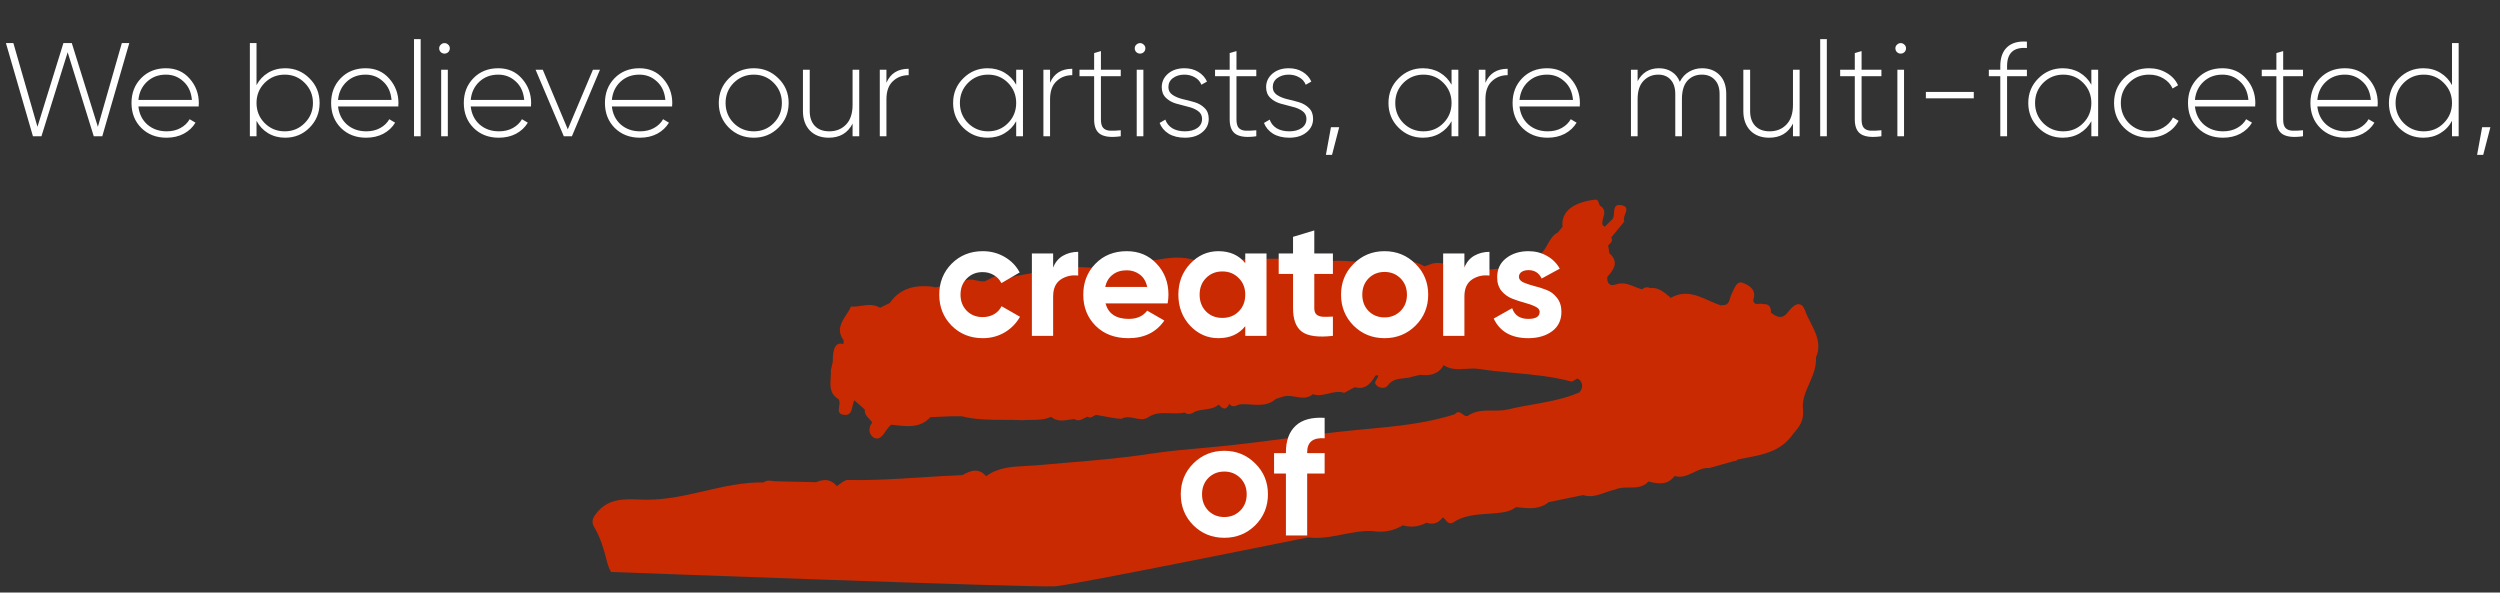
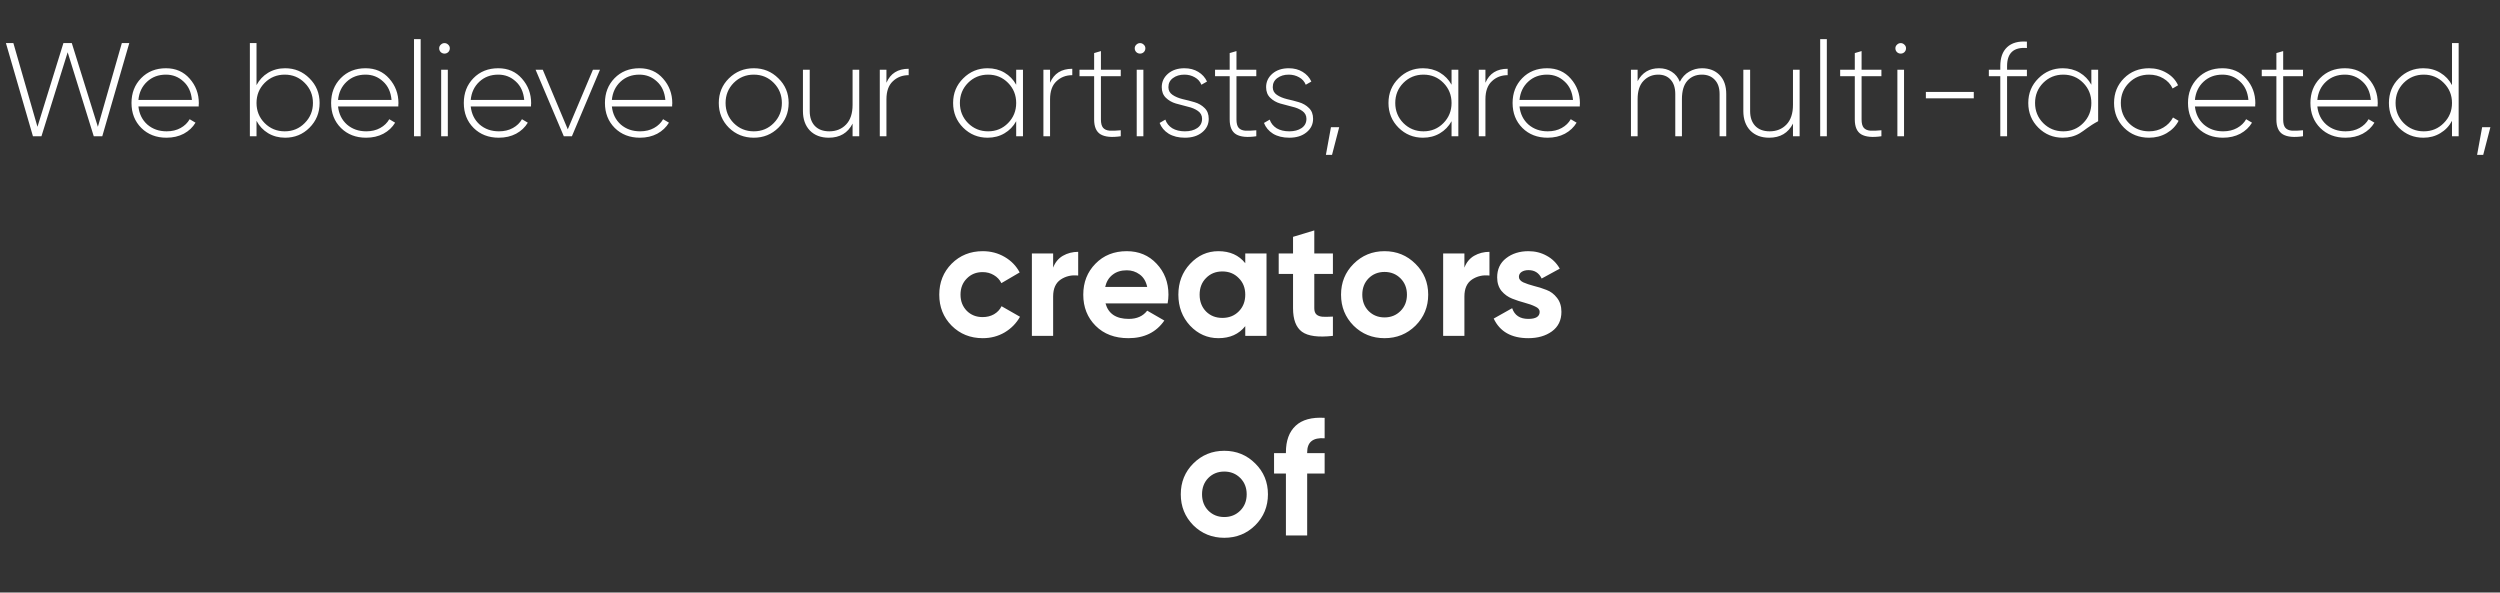
<svg xmlns="http://www.w3.org/2000/svg" width="789" height="187" viewBox="0 0 789 187" fill="none">
  <rect x="0" y="0" width="789" height="187" fill="#333333" stroke="none" />
-   <path fill-rule="evenodd" clip-rule="evenodd" d="M571.008 121.027C572.141 118.446 573.288 115.832 573.109 112.915L573.063 112.93C574.935 108.693 573.178 105.257 571.433 101.845C570.796 100.6 570.161 99.357 569.705 98.08C568.248 93.972 565.398 97.038 564.577 98.178C562.57 100.943 560.937 100.193 558.915 98.684C558.964 96.928 558.342 95.813 556.378 95.982C556.032 95.808 555.595 95.854 555.159 95.9C554.33 95.988 553.504 96.075 553.313 94.651C554.565 91.332 551.76 89.891 549.898 89.22C548.37 88.683 547.572 90.45 546.899 91.938C546.752 92.264 546.61 92.577 546.468 92.85C546.275 93.217 546.161 93.626 546.047 94.037C545.812 94.881 545.576 95.727 544.649 96.204C544.381 96.229 544.112 96.258 543.844 96.287C543.575 96.316 543.307 96.345 543.038 96.371C541.811 95.965 540.603 95.424 539.395 94.884C535.574 93.174 531.75 91.463 527.299 94.009C527.202 93.926 527.105 93.842 527.008 93.758C525.221 92.216 523.418 90.659 520.798 90.884C519.874 90.533 519.015 90.617 518.268 91.321C517.466 91.119 516.69 90.807 515.914 90.495C514.023 89.735 512.132 88.975 509.874 89.795C508.051 90.445 507.077 89.364 507.262 87.388C509.319 85.058 511.037 82.715 507.916 79.924C507.852 79.513 507.788 79.098 507.724 78.684C507.659 78.268 507.595 77.852 507.531 77.44C507.616 77.358 507.705 77.277 507.793 77.197C508.435 76.612 509.085 76.021 508.511 74.946C509.697 73.51 510.868 72.074 512.039 70.638L512.043 70.632C512.109 70.536 512.196 70.43 512.283 70.323C512.479 70.084 512.674 69.845 512.62 69.727C512.336 69.108 512.621 68.331 512.9 67.573C513.355 66.338 513.792 65.149 511.726 64.759C509.567 64.35 509.474 65.745 509.381 67.156C509.334 67.864 509.287 68.578 508.977 69.068C508.415 69.614 507.86 70.166 507.302 70.721C507.028 70.994 506.753 71.268 506.476 71.541C506.245 71.403 506.029 71.249 505.813 71.08C505.537 70.319 505.768 69.491 505.999 68.663C506.37 67.331 506.742 65.998 505.002 64.946C504.784 64.739 504.685 64.415 504.586 64.09C504.397 63.472 504.208 62.851 503.192 63.032C496.289 63.873 492.549 67.038 493.149 71.525C492.825 71.919 492.507 72.318 492.188 72.72C492.012 72.942 491.835 73.163 491.657 73.385C490.068 74.185 489.285 75.587 488.461 77.06C487.548 78.695 486.585 80.416 484.421 81.502C479.111 84.15 474.019 84.838 468.525 85.203C465.611 83.561 462.615 83.24 459.476 84.458L459.43 84.459C459.195 84.373 458.96 84.286 458.725 84.199C456.528 83.381 454.319 82.56 451.883 83.237C451.507 83.372 451.128 83.51 450.749 83.649C450.37 83.787 449.991 83.926 449.616 84.061C446.518 82.342 443.229 81.976 439.794 82.482C438.352 83.333 436.964 82.921 435.577 82.51C434.477 82.184 433.378 81.858 432.253 82.162C431.929 81.978 431.669 82.057 431.518 82.415C429.588 82.693 427.646 82.564 425.705 82.435C423.187 82.267 420.67 82.1 418.178 82.82C415.774 81.624 413.328 80.848 410.664 81.955C410.464 81.91 410.268 81.864 410.071 81.819C409.875 81.774 409.679 81.729 409.48 81.683C409.287 81.626 409.096 81.554 408.905 81.482C408.134 81.192 407.369 80.904 406.562 81.595L406.47 81.596C404.297 81.619 402.129 81.645 399.96 81.672C397.792 81.699 395.623 81.726 393.451 81.749C392.737 81.847 392.024 81.949 391.311 82.051C390.598 82.153 389.884 82.255 389.171 82.354C387.855 80.731 386.163 80.292 384.2 80.725C383.114 80.092 382.463 80.672 381.812 81.253C381.483 81.546 381.155 81.839 380.77 81.977C379.563 80.727 378.554 81.247 377.609 82.341C373.217 80.631 368.817 81.365 364.425 82.097C363.876 82.189 363.327 82.28 362.778 82.367C359.226 81.006 355.966 82.042 352.704 83.079C351.612 83.426 350.52 83.773 349.416 84.03C348.887 84.119 348.362 84.204 347.837 84.29C347.311 84.375 346.786 84.46 346.257 84.549C345.151 84.503 344.041 84.452 342.932 84.402C341.822 84.351 340.712 84.301 339.607 84.254C338.075 83.465 336.665 83.937 335.254 84.409C334.279 84.735 333.304 85.061 332.288 84.973C330.183 85.358 328.083 85.746 325.985 86.135C324.2 86.465 322.417 86.795 320.634 87.122C320.212 87.249 319.795 87.376 319.377 87.504C318.96 87.631 318.542 87.758 318.121 87.885C316.869 86.697 315.499 86.178 313.91 87.246C313.288 87.548 312.672 87.855 312.058 88.16C311.645 88.367 311.232 88.572 310.819 88.776C309.97 88.876 309.115 88.699 308.259 88.523C306.856 88.233 305.45 87.943 304.064 88.869C303.781 89.089 303.499 89.305 303.216 89.52C302.934 89.736 302.651 89.952 302.369 90.171C300.763 88.374 299.239 89.119 297.715 89.864C296.567 90.426 295.418 90.987 294.233 90.461C288.886 89.877 284.133 90.858 280.804 95.637C280.202 95.937 279.596 96.232 278.987 96.528C278.573 96.729 278.158 96.931 277.744 97.135C277.546 97.432 277.302 97.698 277.028 97.948C277.302 97.698 277.531 97.432 277.744 97.135C275.824 95.942 273.845 96.227 271.866 96.512C270.76 96.672 269.655 96.831 268.559 96.733C268.182 97.65 267.613 98.525 267.043 99.401C265.493 101.787 263.94 104.176 266.254 107.411C266.24 107.613 266.23 107.811 266.22 108.009C266.209 108.207 266.199 108.406 266.185 108.608C263.877 107.847 262.759 109.694 262.831 114.149C262.727 114.592 262.626 115.039 262.526 115.486C262.425 115.934 262.324 116.382 262.22 116.826C262.267 117.612 262.213 118.426 262.159 119.239C261.992 121.755 261.825 124.272 264.633 125.979C265.112 126.593 264.976 127.45 264.844 128.281C264.66 129.437 264.485 130.541 265.988 130.865C268.353 131.37 268.7 129.792 269.047 128.21C269.196 127.53 269.346 126.849 269.656 126.332L269.928 126.576C270.906 127.453 271.895 128.34 272.87 129.201L272.947 129.2C272.776 130.577 273.556 131.397 274.335 132.217C274.683 132.583 275.031 132.949 275.294 133.365C273.619 135.366 274.526 137.706 276.127 138.285C277.64 138.829 278.647 137.364 279.584 136.001C279.828 135.646 280.068 135.297 280.311 134.992C280.616 134.68 280.921 134.351 281.225 134.022C281.706 134.071 282.188 134.126 282.671 134.181C286.564 134.628 290.457 135.075 293.63 131.651C295.81 131.558 298.005 131.465 300.2 131.372C300.76 131.368 301.321 131.372 301.881 131.376C302.441 131.38 303.002 131.384 303.562 131.38C307.892 132.481 312.294 132.489 316.697 132.498C318.706 132.502 320.715 132.506 322.717 132.614C323.626 132.532 324.543 132.525 325.46 132.517C327.575 132.499 329.689 132.481 331.707 131.556C333.528 133.066 335.521 132.761 337.513 132.455C338.022 132.377 338.53 132.299 339.036 132.251C340.266 133.007 341.256 132.478 342.246 131.95C342.583 131.769 342.921 131.589 343.268 131.46C343.938 132.038 344.496 131.694 345.052 131.351C345.534 131.054 346.015 130.757 346.566 131.064C347.527 131.228 348.492 131.396 349.456 131.564C350.421 131.733 351.386 131.901 352.346 132.065C352.899 132.108 353.437 132.135 353.99 132.162C355.329 131.395 356.717 131.686 358.103 131.975C359.504 132.268 360.903 132.561 362.247 131.763C364.459 130.216 366.891 130.312 369.325 130.408C370.844 130.468 372.362 130.528 373.829 130.19C375.032 131.036 376.119 130.625 377.174 129.887C378.118 129.502 379.137 129.37 380.157 129.239C381.734 129.035 383.314 128.832 384.62 127.69C385.843 129.111 386.999 129.663 387.95 127.434C388.856 128.619 389.865 128.185 390.872 127.751C390.968 127.71 391.065 127.669 391.161 127.629C392.354 127.506 393.577 127.586 394.798 127.666C397.565 127.847 400.327 128.027 402.741 125.854C403.598 125.584 404.441 125.329 405.299 125.074C406.467 124.811 407.668 125.017 408.869 125.224C410.742 125.545 412.614 125.866 414.353 124.405C416.034 125.001 417.67 124.598 419.305 124.195C420.935 123.794 422.564 123.393 424.238 123.979C424.789 123.679 425.339 123.384 425.89 123.089C426.441 122.794 426.992 122.498 427.542 122.199C430.881 123.124 432.601 121.076 434.058 118.564C434.349 118.515 434.64 118.451 434.916 118.356C435.039 118.858 434.747 119.296 434.46 119.726C434.083 120.291 433.717 120.841 434.324 121.499C435.391 122.657 437.234 122.691 437.964 121.66C439.328 119.761 441.178 119.574 443.017 119.388C443.945 119.294 444.871 119.2 445.729 118.886L445.728 118.84C445.705 117.768 445.683 116.711 445.676 115.654L445.677 115.697C445.699 116.77 445.721 117.828 445.729 118.886C446.557 118.678 447.384 118.486 448.212 118.294C451.224 118.63 453.939 118.223 455.607 115.243C457.809 116.713 460.231 116.559 462.666 116.405C464.05 116.317 465.439 116.229 466.793 116.439C470.421 117.006 474.087 117.343 477.759 117.68C483.809 118.236 489.873 118.793 495.808 120.386C496.166 120.49 496.642 120.172 497.117 119.855C497.338 119.708 497.559 119.56 497.767 119.455C498.044 119.578 498.322 119.731 498.569 119.916C499.699 121.229 499.493 122.536 498.519 123.817C493.779 125.888 488.771 126.773 483.767 127.658C481.175 128.116 478.585 128.574 476.033 129.196C474.401 129.598 472.713 129.586 471.032 129.575C468.293 129.556 465.574 129.537 463.15 131.307C462.583 131.455 462.083 131.083 461.583 130.711C460.841 130.159 460.097 129.605 459.124 130.744C449.93 133.694 440.255 134.586 430.841 135.454C430.011 135.53 429.183 135.606 428.358 135.684C420.962 136.38 413.6 137.351 406.24 138.322C400.286 139.108 394.333 139.893 388.364 140.532C385.426 140.849 382.477 141.115 379.528 141.382C373.959 141.884 368.39 142.387 362.896 143.228C354.144 144.576 345.371 145.306 336.599 146.037C333.397 146.303 330.194 146.57 326.993 146.867C325.973 146.96 324.909 147.01 323.821 147.061C319.573 147.262 314.963 147.48 311.218 150.303C308.834 147.491 306.292 148.534 303.723 149.951C299.395 150.11 295.07 150.387 290.744 150.665C283.041 151.159 275.335 151.653 267.606 151.478C266.807 151.462 266.006 152.05 265.202 152.64C264.831 152.912 264.46 153.185 264.088 153.398C262.245 151.158 260.003 151.127 257.569 152.185C255.342 152.131 253.116 152.08 250.889 152.03C248.662 151.979 246.436 151.929 244.209 151.874C243.102 151.649 241.995 151.486 240.987 152.254C234.63 152.143 228.498 153.553 222.349 154.968C216.215 156.378 210.064 157.793 203.654 157.706C203.024 157.696 202.372 157.671 201.705 157.644C197.185 157.467 191.978 157.262 188.344 161.838C187.051 163.479 186.506 164.617 187.547 166.382C189.458 169.617 190.542 173.106 191.443 176.783C191.805 178.263 192.27 179.494 192.851 180.511C192.851 180.511 326.993 185.532 333.047 185.032C339.101 184.532 412.842 169.596 412.842 169.596C416.565 170.081 420.169 169.371 423.774 168.662C426.746 168.077 429.718 167.492 432.757 167.576C436.292 168.126 439.652 167.668 442.755 165.781C445.356 166.587 447.825 166.181 450.227 164.983C452.32 165.668 454.005 165.096 455.297 163.316C455.703 163.478 456.005 163.833 456.306 164.189C456.83 164.806 457.352 165.421 458.411 165.019C461.826 162.655 465.69 162.402 469.552 162.149C471.358 162.03 473.164 161.912 474.923 161.578C476.334 161.304 477.39 160.83 478.459 160.046C478.676 160.069 478.894 160.092 479.111 160.116C482.476 160.484 485.842 160.851 488.797 158.466C490.598 158.096 492.403 157.726 494.209 157.356C496.014 156.986 497.819 156.616 499.621 156.245C502.091 157.049 504.296 156.265 506.505 155.48C507.559 155.106 508.612 154.731 509.696 154.528C511.074 153.864 512.61 153.863 514.147 153.863C516.333 153.863 518.522 153.862 520.257 151.952C523.272 152.723 526.254 153.231 528.506 150.231C530.745 150.885 532.635 149.98 534.526 149.075C536.105 148.32 537.684 147.564 539.466 147.715C540.793 147.34 542.116 146.965 543.438 146.59C544.759 146.216 546.079 145.842 547.404 145.468C547.819 145.527 548.125 145.385 548.353 145.026C549.226 144.842 550.108 144.676 550.989 144.509C556.508 143.465 562.025 142.422 565.709 137.196C565.79 137.101 565.871 137.006 565.951 136.912C567.803 134.736 569.424 132.831 569.016 129.184C568.692 126.303 569.842 123.682 571.008 121.027ZM361.868 84.067C361.852 83.897 361.835 83.71 361.819 83.524C361.824 83.576 361.83 83.63 361.837 83.685C361.852 83.809 361.868 83.938 361.868 84.067ZM290.675 130.669C290.874 130.579 291.073 130.488 291.272 130.393C291.046 130.505 290.814 130.612 290.581 130.719C290.419 130.793 290.256 130.868 290.094 130.945L289.922 131.018C289.169 131.337 288.418 131.654 287.696 131.833C288.428 131.652 289.186 131.327 289.942 131.004L290.078 130.946C290.277 130.851 290.476 130.76 290.675 130.669ZM322.492 128.932C321.142 129.159 319.776 129.184 318.394 129.131C319.776 129.184 321.158 129.174 322.492 128.932ZM334.29 128.992C333.435 129.22 332.58 129.448 331.723 129.489C332.564 129.449 333.403 129.224 334.243 128.998C334.905 128.821 335.568 128.643 336.231 128.556C335.583 128.648 334.936 128.82 334.29 128.992ZM340.002 129.944C339.99 129.826 339.96 129.717 339.918 129.596C339.955 129.712 339.979 129.828 340.002 129.944ZM385.777 84.398C384.259 85.446 382.64 85.629 380.974 85.308C382.647 85.634 384.258 85.46 385.777 84.398ZM372.721 85.857C371.832 85.908 370.943 85.946 370.054 85.984C368.809 86.038 367.565 86.091 366.32 86.181C367.592 86.079 368.875 86.027 370.159 85.975C371.013 85.941 371.868 85.906 372.721 85.857ZM500.434 76.992C501.23 76.66 501.948 76.158 502.651 75.593C501.948 76.142 501.23 76.644 500.434 76.992ZM517.777 95.374C516.711 95.382 515.682 95.203 514.728 94.579C515.674 95.204 516.707 95.382 517.777 95.374ZM520.284 95.28C520.153 95.252 520.023 95.223 519.892 95.195C520 95.219 520.109 95.242 520.217 95.265C521.878 95.622 523.544 95.98 525.068 95.517C523.564 95.988 521.923 95.634 520.284 95.28Z" fill="#CA2A02" />
-   <path d="M10.395 43L1.869 13.6H4.221L11.823 40.018L20.013 13.6H22.659L30.891 40.018L38.451 13.6H40.803L32.277 43H29.589L21.357 16.498L13.083 43H10.395ZM52.378 21.538C55.458 21.538 57.95 22.63 59.854 24.814C61.786 26.998 62.752 29.588 62.752 32.584C62.752 32.696 62.738 32.864 62.71 33.088C62.71 33.312 62.71 33.48 62.71 33.592H43.684C43.936 35.944 44.874 37.848 46.498 39.304C48.15 40.732 50.18 41.446 52.588 41.446C54.268 41.446 55.738 41.096 56.998 40.396C58.258 39.696 59.21 38.772 59.854 37.624L61.702 38.716C60.834 40.172 59.602 41.334 58.006 42.202C56.41 43.042 54.59 43.462 52.546 43.462C49.326 43.462 46.68 42.44 44.608 40.396C42.536 38.324 41.5 35.692 41.5 32.5C41.5 29.364 42.508 26.76 44.524 24.688C46.568 22.588 49.186 21.538 52.378 21.538ZM52.378 23.554C49.998 23.554 48.01 24.296 46.414 25.78C44.818 27.264 43.908 29.182 43.684 31.534H60.568C60.344 29.042 59.448 27.096 57.88 25.696C56.34 24.268 54.506 23.554 52.378 23.554ZM89.988 21.538C93.012 21.538 95.574 22.602 97.674 24.73C99.802 26.83 100.866 29.42 100.866 32.5C100.866 35.58 99.802 38.184 97.674 40.312C95.574 42.412 93.012 43.462 89.988 43.462C88 43.462 86.208 42.986 84.612 42.034C83.044 41.082 81.826 39.78 80.958 38.128V43H78.858V13.6H80.958V26.872C81.826 25.22 83.044 23.918 84.612 22.966C86.208 22.014 88 21.538 89.988 21.538ZM83.52 38.842C85.256 40.578 87.37 41.446 89.862 41.446C92.354 41.446 94.454 40.578 96.162 38.842C97.898 37.106 98.766 34.992 98.766 32.5C98.766 30.008 97.898 27.894 96.162 26.158C94.454 24.422 92.354 23.554 89.862 23.554C87.37 23.554 85.256 24.422 83.52 26.158C81.812 27.894 80.958 30.008 80.958 32.5C80.958 34.992 81.812 37.106 83.52 38.842ZM115.378 21.538C118.458 21.538 120.95 22.63 122.854 24.814C124.786 26.998 125.752 29.588 125.752 32.584C125.752 32.696 125.738 32.864 125.71 33.088C125.71 33.312 125.71 33.48 125.71 33.592H106.684C106.936 35.944 107.874 37.848 109.498 39.304C111.15 40.732 113.18 41.446 115.588 41.446C117.268 41.446 118.738 41.096 119.998 40.396C121.258 39.696 122.21 38.772 122.854 37.624L124.702 38.716C123.834 40.172 122.602 41.334 121.006 42.202C119.41 43.042 117.59 43.462 115.546 43.462C112.326 43.462 109.68 42.44 107.608 40.396C105.536 38.324 104.5 35.692 104.5 32.5C104.5 29.364 105.508 26.76 107.524 24.688C109.568 22.588 112.186 21.538 115.378 21.538ZM115.378 23.554C112.998 23.554 111.01 24.296 109.414 25.78C107.818 27.264 106.908 29.182 106.684 31.534H123.568C123.344 29.042 122.448 27.096 120.88 25.696C119.34 24.268 117.506 23.554 115.378 23.554ZM130.661 43V12.34H132.761V43H130.661ZM141.459 16.456C141.123 16.764 140.731 16.918 140.283 16.918C139.835 16.918 139.443 16.764 139.107 16.456C138.771 16.12 138.603 15.714 138.603 15.238C138.603 14.79 138.771 14.412 139.107 14.104C139.443 13.768 139.835 13.6 140.283 13.6C140.731 13.6 141.123 13.768 141.459 14.104C141.795 14.412 141.963 14.79 141.963 15.238C141.963 15.714 141.795 16.12 141.459 16.456ZM139.233 43V22H141.333V43H139.233ZM157.255 21.538C160.335 21.538 162.827 22.63 164.731 24.814C166.663 26.998 167.629 29.588 167.629 32.584C167.629 32.696 167.615 32.864 167.587 33.088C167.587 33.312 167.587 33.48 167.587 33.592H148.561C148.813 35.944 149.751 37.848 151.375 39.304C153.027 40.732 155.057 41.446 157.465 41.446C159.145 41.446 160.615 41.096 161.875 40.396C163.135 39.696 164.087 38.772 164.731 37.624L166.579 38.716C165.711 40.172 164.479 41.334 162.883 42.202C161.287 43.042 159.467 43.462 157.423 43.462C154.203 43.462 151.557 42.44 149.485 40.396C147.413 38.324 146.377 35.692 146.377 32.5C146.377 29.364 147.385 26.76 149.401 24.688C151.445 22.588 154.063 21.538 157.255 21.538ZM157.255 23.554C154.875 23.554 152.887 24.296 151.291 25.78C149.695 27.264 148.785 29.182 148.561 31.534H165.445C165.221 29.042 164.325 27.096 162.757 25.696C161.217 24.268 159.383 23.554 157.255 23.554ZM187.131 22H189.357L180.495 43H177.933L169.029 22H171.297L179.193 40.816L187.131 22ZM201.798 21.538C204.878 21.538 207.37 22.63 209.274 24.814C211.206 26.998 212.172 29.588 212.172 32.584C212.172 32.696 212.158 32.864 212.13 33.088C212.13 33.312 212.13 33.48 212.13 33.592H193.104C193.356 35.944 194.294 37.848 195.918 39.304C197.57 40.732 199.6 41.446 202.008 41.446C203.688 41.446 205.158 41.096 206.418 40.396C207.678 39.696 208.63 38.772 209.274 37.624L211.122 38.716C210.254 40.172 209.022 41.334 207.426 42.202C205.83 43.042 204.01 43.462 201.966 43.462C198.746 43.462 196.1 42.44 194.028 40.396C191.956 38.324 190.92 35.692 190.92 32.5C190.92 29.364 191.928 26.76 193.944 24.688C195.988 22.588 198.606 21.538 201.798 21.538ZM201.798 23.554C199.418 23.554 197.43 24.296 195.834 25.78C194.238 27.264 193.328 29.182 193.104 31.534H209.988C209.764 29.042 208.868 27.096 207.3 25.696C205.76 24.268 203.926 23.554 201.798 23.554ZM237.896 43.462C234.816 43.462 232.198 42.412 230.042 40.312C227.914 38.184 226.85 35.58 226.85 32.5C226.85 29.42 227.914 26.83 230.042 24.73C232.198 22.602 234.816 21.538 237.896 21.538C240.948 21.538 243.538 22.602 245.666 24.73C247.822 26.83 248.9 29.42 248.9 32.5C248.9 35.58 247.822 38.184 245.666 40.312C243.538 42.412 240.948 43.462 237.896 43.462ZM231.554 38.842C233.29 40.578 235.404 41.446 237.896 41.446C240.388 41.446 242.488 40.578 244.196 38.842C245.904 37.106 246.758 34.992 246.758 32.5C246.758 30.008 245.904 27.894 244.196 26.158C242.488 24.422 240.388 23.554 237.896 23.554C235.404 23.554 233.29 24.422 231.554 26.158C229.846 27.894 228.992 30.008 228.992 32.5C228.992 34.992 229.846 37.106 231.554 38.842ZM269.074 22H271.174V43H269.074V39.01C267.562 41.978 265.056 43.462 261.556 43.462C259.064 43.462 257.076 42.706 255.592 41.194C254.136 39.654 253.408 37.61 253.408 35.062V22H255.55V35.062C255.55 37.022 256.082 38.576 257.146 39.724C258.238 40.872 259.764 41.446 261.724 41.446C263.88 41.446 265.644 40.732 267.016 39.304C268.388 37.876 269.074 35.804 269.074 33.088V22ZM279.761 26.116C281.021 23.176 283.359 21.706 286.775 21.706V23.722C284.787 23.722 283.121 24.366 281.777 25.654C280.433 26.914 279.761 28.804 279.761 31.324V43H277.661V22H279.761V26.116ZM320.709 22H322.851V43H320.709V38.254C319.813 39.878 318.581 41.152 317.013 42.076C315.445 43 313.667 43.462 311.679 43.462C308.683 43.462 306.121 42.412 303.993 40.312C301.865 38.184 300.801 35.58 300.801 32.5C300.801 29.42 301.865 26.83 303.993 24.73C306.121 22.602 308.683 21.538 311.679 21.538C313.667 21.538 315.445 22 317.013 22.924C318.581 23.848 319.813 25.122 320.709 26.746V22ZM305.505 38.842C307.241 40.578 309.355 41.446 311.847 41.446C314.339 41.446 316.439 40.578 318.147 38.842C319.855 37.106 320.709 34.992 320.709 32.5C320.709 30.008 319.855 27.894 318.147 26.158C316.439 24.422 314.339 23.554 311.847 23.554C309.355 23.554 307.241 24.422 305.505 26.158C303.797 27.894 302.943 30.008 302.943 32.5C302.943 34.992 303.797 37.106 305.505 38.842ZM331.399 26.116C332.659 23.176 334.997 21.706 338.413 21.706V23.722C336.425 23.722 334.759 24.366 333.415 25.654C332.071 26.914 331.399 28.804 331.399 31.324V43H329.299V22H331.399V26.116ZM353.71 24.058H347.452V37.708C347.452 38.912 347.676 39.78 348.124 40.312C348.572 40.844 349.258 41.152 350.182 41.236C351.106 41.292 352.282 41.25 353.71 41.11V43C350.882 43.42 348.768 43.224 347.368 42.412C345.996 41.6 345.31 40.032 345.31 37.708V24.058H340.69V22H345.31V16.75L347.452 16.12V22H353.71V24.058ZM360.975 16.456C360.639 16.764 360.247 16.918 359.799 16.918C359.351 16.918 358.959 16.764 358.623 16.456C358.287 16.12 358.119 15.714 358.119 15.238C358.119 14.79 358.287 14.412 358.623 14.104C358.959 13.768 359.351 13.6 359.799 13.6C360.247 13.6 360.639 13.768 360.975 14.104C361.311 14.412 361.479 14.79 361.479 15.238C361.479 15.714 361.311 16.12 360.975 16.456ZM358.749 43V22H360.849V43H358.749ZM368.749 27.502C368.749 28.538 369.183 29.35 370.051 29.938C370.919 30.526 371.983 30.974 373.243 31.282C374.503 31.562 375.749 31.884 376.981 32.248C378.241 32.612 379.305 33.228 380.173 34.096C381.041 34.936 381.475 36.07 381.475 37.498C381.475 39.234 380.775 40.662 379.375 41.782C378.003 42.902 376.197 43.462 373.957 43.462C371.941 43.462 370.233 43.042 368.833 42.202C367.461 41.334 366.509 40.2 365.977 38.8L367.783 37.75C368.175 38.898 368.903 39.808 369.967 40.48C371.059 41.124 372.389 41.446 373.957 41.446C375.525 41.446 376.813 41.11 377.821 40.438C378.857 39.738 379.375 38.758 379.375 37.498C379.375 36.462 378.941 35.636 378.073 35.02C377.205 34.404 376.141 33.956 374.881 33.676C373.621 33.368 372.361 33.032 371.101 32.668C369.869 32.304 368.819 31.702 367.951 30.862C367.083 30.022 366.649 28.902 366.649 27.502C366.649 25.822 367.307 24.408 368.623 23.26C369.967 22.112 371.689 21.538 373.789 21.538C375.469 21.538 376.925 21.916 378.157 22.672C379.417 23.428 380.341 24.45 380.929 25.738L379.165 26.746C378.745 25.71 378.045 24.926 377.065 24.394C376.085 23.834 374.993 23.554 373.789 23.554C372.361 23.554 371.157 23.918 370.177 24.646C369.225 25.346 368.749 26.298 368.749 27.502ZM396.489 24.058H390.231V37.708C390.231 38.912 390.455 39.78 390.903 40.312C391.351 40.844 392.037 41.152 392.961 41.236C393.885 41.292 395.061 41.25 396.489 41.11V43C393.661 43.42 391.547 43.224 390.147 42.412C388.775 41.6 388.089 40.032 388.089 37.708V24.058H383.469V22H388.089V16.75L390.231 16.12V22H396.489V24.058ZM401.684 27.502C401.684 28.538 402.118 29.35 402.986 29.938C403.854 30.526 404.918 30.974 406.178 31.282C407.438 31.562 408.684 31.884 409.916 32.248C411.176 32.612 412.24 33.228 413.108 34.096C413.976 34.936 414.41 36.07 414.41 37.498C414.41 39.234 413.71 40.662 412.31 41.782C410.938 42.902 409.132 43.462 406.892 43.462C404.876 43.462 403.168 43.042 401.768 42.202C400.396 41.334 399.444 40.2 398.912 38.8L400.718 37.75C401.11 38.898 401.838 39.808 402.902 40.48C403.994 41.124 405.324 41.446 406.892 41.446C408.46 41.446 409.748 41.11 410.756 40.438C411.792 39.738 412.31 38.758 412.31 37.498C412.31 36.462 411.876 35.636 411.008 35.02C410.14 34.404 409.076 33.956 407.816 33.676C406.556 33.368 405.296 33.032 404.036 32.668C402.804 32.304 401.754 31.702 400.886 30.862C400.018 30.022 399.584 28.902 399.584 27.502C399.584 25.822 400.242 24.408 401.558 23.26C402.902 22.112 404.624 21.538 406.724 21.538C408.404 21.538 409.86 21.916 411.092 22.672C412.352 23.428 413.276 24.45 413.864 25.738L412.1 26.746C411.68 25.71 410.98 24.926 410 24.394C409.02 23.834 407.928 23.554 406.724 23.554C405.296 23.554 404.092 23.918 403.112 24.646C402.16 25.346 401.684 26.298 401.684 27.502ZM422.653 40.144L420.385 48.88H418.453L420.049 40.144H422.653ZM458.111 22H460.253V43H458.111V38.254C457.215 39.878 455.983 41.152 454.415 42.076C452.847 43 451.069 43.462 449.081 43.462C446.085 43.462 443.523 42.412 441.395 40.312C439.267 38.184 438.203 35.58 438.203 32.5C438.203 29.42 439.267 26.83 441.395 24.73C443.523 22.602 446.085 21.538 449.081 21.538C451.069 21.538 452.847 22 454.415 22.924C455.983 23.848 457.215 25.122 458.111 26.746V22ZM442.907 38.842C444.643 40.578 446.757 41.446 449.249 41.446C451.741 41.446 453.841 40.578 455.549 38.842C457.257 37.106 458.111 34.992 458.111 32.5C458.111 30.008 457.257 27.894 455.549 26.158C453.841 24.422 451.741 23.554 449.249 23.554C446.757 23.554 444.643 24.422 442.907 26.158C441.199 27.894 440.345 30.008 440.345 32.5C440.345 34.992 441.199 37.106 442.907 38.842ZM468.802 26.116C470.062 23.176 472.4 21.706 475.816 21.706V23.722C473.828 23.722 472.162 24.366 470.818 25.654C469.474 26.914 468.802 28.804 468.802 31.324V43H466.702V22H468.802V26.116ZM488.251 21.538C491.331 21.538 493.823 22.63 495.727 24.814C497.659 26.998 498.625 29.588 498.625 32.584C498.625 32.696 498.611 32.864 498.583 33.088C498.583 33.312 498.583 33.48 498.583 33.592H479.557C479.809 35.944 480.747 37.848 482.371 39.304C484.023 40.732 486.053 41.446 488.461 41.446C490.141 41.446 491.611 41.096 492.871 40.396C494.131 39.696 495.083 38.772 495.727 37.624L497.575 38.716C496.707 40.172 495.475 41.334 493.879 42.202C492.283 43.042 490.463 43.462 488.419 43.462C485.199 43.462 482.553 42.44 480.481 40.396C478.409 38.324 477.373 35.692 477.373 32.5C477.373 29.364 478.381 26.76 480.397 24.688C482.441 22.588 485.059 21.538 488.251 21.538ZM488.251 23.554C485.871 23.554 483.883 24.296 482.287 25.78C480.691 27.264 479.781 29.182 479.557 31.534H496.441C496.217 29.042 495.321 27.096 493.753 25.696C492.213 24.268 490.379 23.554 488.251 23.554ZM537.159 21.538C539.455 21.538 541.303 22.252 542.703 23.68C544.103 25.108 544.803 27.11 544.803 29.686V43H542.703V29.686C542.703 27.726 542.185 26.214 541.149 25.15C540.141 24.086 538.797 23.554 537.117 23.554C535.241 23.554 533.715 24.198 532.539 25.486C531.391 26.774 530.817 28.706 530.817 31.282V43H528.717V29.686C528.717 27.726 528.227 26.214 527.247 25.15C526.295 24.086 524.993 23.554 523.341 23.554C521.493 23.554 519.939 24.212 518.679 25.528C517.447 26.816 516.831 28.734 516.831 31.282V43H514.731V22H516.831V25.612C518.287 22.896 520.541 21.538 523.593 21.538C525.133 21.538 526.477 21.916 527.625 22.672C528.773 23.4 529.613 24.45 530.145 25.822C530.873 24.394 531.853 23.33 533.085 22.63C534.345 21.902 535.703 21.538 537.159 21.538ZM565.863 22H567.963V43H565.863V39.01C564.351 41.978 561.845 43.462 558.345 43.462C555.853 43.462 553.865 42.706 552.381 41.194C550.925 39.654 550.197 37.61 550.197 35.062V22H552.339V35.062C552.339 37.022 552.871 38.576 553.935 39.724C555.027 40.872 556.553 41.446 558.513 41.446C560.669 41.446 562.433 40.732 563.805 39.304C565.177 37.876 565.863 35.804 565.863 33.088V22ZM574.45 43V12.34H576.55V43H574.45ZM593.774 24.058H587.516V37.708C587.516 38.912 587.74 39.78 588.188 40.312C588.636 40.844 589.322 41.152 590.246 41.236C591.17 41.292 592.346 41.25 593.774 41.11V43C590.946 43.42 588.832 43.224 587.432 42.412C586.06 41.6 585.374 40.032 585.374 37.708V24.058H580.754V22H585.374V16.75L587.516 16.12V22H593.774V24.058ZM601.039 16.456C600.703 16.764 600.311 16.918 599.863 16.918C599.415 16.918 599.023 16.764 598.687 16.456C598.351 16.12 598.183 15.714 598.183 15.238C598.183 14.79 598.351 14.412 598.687 14.104C599.023 13.768 599.415 13.6 599.863 13.6C600.311 13.6 600.703 13.768 601.039 14.104C601.375 14.412 601.543 14.79 601.543 15.238C601.543 15.714 601.375 16.12 601.039 16.456ZM598.813 43V22H600.913V43H598.813ZM607.805 31.03V29.014H622.925V31.03H607.805ZM639.692 15.154C635.52 14.818 633.434 16.722 633.434 20.866V22H639.692V24.058H633.434V43H631.292V24.058H627.68V22H631.292V20.866C631.292 18.234 632.006 16.246 633.434 14.902C634.89 13.53 636.976 12.942 639.692 13.138V15.154ZM660.031 22H662.173V43H660.031V38.254C659.135 39.878 657.903 41.152 656.335 42.076C654.767 43 652.989 43.462 651.001 43.462C648.005 43.462 645.443 42.412 643.315 40.312C641.187 38.184 640.123 35.58 640.123 32.5C640.123 29.42 641.187 26.83 643.315 24.73C645.443 22.602 648.005 21.538 651.001 21.538C652.989 21.538 654.767 22 656.335 22.924C657.903 23.848 659.135 25.122 660.031 26.746V22ZM644.827 38.842C646.563 40.578 648.677 41.446 651.169 41.446C653.661 41.446 655.761 40.578 657.469 38.842C659.177 37.106 660.031 34.992 660.031 32.5C660.031 30.008 659.177 27.894 657.469 26.158C655.761 24.422 653.661 23.554 651.169 23.554C648.677 23.554 646.563 24.422 644.827 26.158C643.119 27.894 642.265 30.008 642.265 32.5C642.265 34.992 643.119 37.106 644.827 38.842ZM678.24 43.462C675.076 43.462 672.444 42.412 670.344 40.312C668.244 38.212 667.194 35.608 667.194 32.5C667.194 29.392 668.244 26.788 670.344 24.688C672.444 22.588 675.076 21.538 678.24 21.538C680.284 21.538 682.132 22.028 683.784 23.008C685.436 23.96 686.64 25.262 687.396 26.914L685.674 27.922C685.058 26.578 684.078 25.514 682.734 24.73C681.418 23.946 679.92 23.554 678.24 23.554C675.72 23.554 673.606 24.422 671.898 26.158C670.19 27.866 669.336 29.98 669.336 32.5C669.336 35.02 670.19 37.148 671.898 38.884C673.606 40.592 675.72 41.446 678.24 41.446C679.92 41.446 681.418 41.054 682.734 40.27C684.078 39.486 685.1 38.422 685.8 37.078L687.564 38.128C686.724 39.752 685.464 41.054 683.784 42.034C682.132 42.986 680.284 43.462 678.24 43.462ZM701.41 21.538C704.49 21.538 706.982 22.63 708.886 24.814C710.818 26.998 711.784 29.588 711.784 32.584C711.784 32.696 711.77 32.864 711.742 33.088C711.742 33.312 711.742 33.48 711.742 33.592H692.716C692.968 35.944 693.906 37.848 695.53 39.304C697.182 40.732 699.212 41.446 701.62 41.446C703.3 41.446 704.77 41.096 706.03 40.396C707.29 39.696 708.242 38.772 708.886 37.624L710.734 38.716C709.866 40.172 708.634 41.334 707.038 42.202C705.442 43.042 703.622 43.462 701.578 43.462C698.358 43.462 695.712 42.44 693.64 40.396C691.568 38.324 690.532 35.692 690.532 32.5C690.532 29.364 691.54 26.76 693.556 24.688C695.6 22.588 698.218 21.538 701.41 21.538ZM701.41 23.554C699.03 23.554 697.042 24.296 695.446 25.78C693.85 27.264 692.94 29.182 692.716 31.534H709.6C709.376 29.042 708.48 27.096 706.912 25.696C705.372 24.268 703.538 23.554 701.41 23.554ZM726.829 24.058H720.571V37.708C720.571 38.912 720.795 39.78 721.243 40.312C721.691 40.844 722.377 41.152 723.301 41.236C724.225 41.292 725.401 41.25 726.829 41.11V43C724.001 43.42 721.887 43.224 720.487 42.412C719.115 41.6 718.429 40.032 718.429 37.708V24.058H713.809V22H718.429V16.75L720.571 16.12V22H726.829V24.058ZM740.046 21.538C743.126 21.538 745.618 22.63 747.522 24.814C749.454 26.998 750.42 29.588 750.42 32.584C750.42 32.696 750.406 32.864 750.378 33.088C750.378 33.312 750.378 33.48 750.378 33.592H731.352C731.604 35.944 732.542 37.848 734.166 39.304C735.818 40.732 737.848 41.446 740.256 41.446C741.936 41.446 743.406 41.096 744.666 40.396C745.926 39.696 746.878 38.772 747.522 37.624L749.37 38.716C748.502 40.172 747.27 41.334 745.674 42.202C744.078 43.042 742.258 43.462 740.214 43.462C736.994 43.462 734.348 42.44 732.276 40.396C730.204 38.324 729.168 35.692 729.168 32.5C729.168 29.364 730.176 26.76 732.192 24.688C734.236 22.588 736.854 21.538 740.046 21.538ZM740.046 23.554C737.666 23.554 735.678 24.296 734.082 25.78C732.486 27.264 731.576 29.182 731.352 31.534H748.236C748.012 29.042 747.116 27.096 745.548 25.696C744.008 24.268 742.174 23.554 740.046 23.554ZM773.851 13.6H775.951V43H773.851V38.128C772.983 39.78 771.751 41.082 770.155 42.034C768.587 42.986 766.809 43.462 764.821 43.462C761.797 43.462 759.221 42.412 757.093 40.312C754.993 38.184 753.943 35.58 753.943 32.5C753.943 29.42 754.993 26.83 757.093 24.73C759.221 22.602 761.797 21.538 764.821 21.538C766.809 21.538 768.587 22.014 770.155 22.966C771.751 23.918 772.983 25.22 773.851 26.872V13.6ZM758.605 38.842C760.341 40.578 762.455 41.446 764.947 41.446C767.439 41.446 769.539 40.578 771.247 38.842C772.983 37.106 773.851 34.992 773.851 32.5C773.851 30.008 772.983 27.894 771.247 26.158C769.539 24.422 767.439 23.554 764.947 23.554C762.455 23.554 760.341 24.422 758.605 26.158C756.897 27.894 756.043 30.008 756.043 32.5C756.043 34.992 756.897 37.106 758.605 38.842ZM785.969 40.144L783.701 48.88H781.769L783.365 40.144H785.969ZM310.159 106.728C306.242 106.728 302.966 105.411 300.331 102.776C297.731 100.141 296.431 96.883 296.431 93C296.431 89.117 297.731 85.859 300.331 83.224C302.966 80.589 306.242 79.272 310.159 79.272C312.69 79.272 314.995 79.879 317.075 81.092C319.155 82.305 320.732 83.935 321.807 85.98L316.035 89.36C315.515 88.285 314.718 87.436 313.643 86.812C312.603 86.188 311.424 85.876 310.107 85.876C308.096 85.876 306.432 86.552 305.115 87.904C303.798 89.221 303.139 90.92 303.139 93C303.139 95.045 303.798 96.744 305.115 98.096C306.432 99.413 308.096 100.072 310.107 100.072C311.459 100.072 312.655 99.777 313.695 99.188C314.77 98.564 315.567 97.715 316.087 96.64L321.911 99.968C320.767 102.013 319.155 103.66 317.075 104.908C314.995 106.121 312.69 106.728 310.159 106.728ZM332.37 84.472C332.994 82.808 334.016 81.56 335.438 80.728C336.894 79.896 338.506 79.48 340.274 79.48V86.968C338.228 86.725 336.391 87.141 334.762 88.216C333.167 89.291 332.37 91.076 332.37 93.572V106H325.662V80H332.37V84.472ZM348.9 95.756C349.801 99.015 352.245 100.644 356.232 100.644C358.797 100.644 360.739 99.777 362.056 98.044L367.464 101.164C364.899 104.873 361.12 106.728 356.128 106.728C351.829 106.728 348.38 105.428 345.78 102.828C343.18 100.228 341.88 96.952 341.88 93C341.88 89.083 343.163 85.824 345.728 83.224C348.293 80.589 351.587 79.272 355.608 79.272C359.421 79.272 362.559 80.589 365.02 83.224C367.516 85.859 368.764 89.117 368.764 93C368.764 93.867 368.677 94.785 368.504 95.756H348.9ZM348.796 90.556H362.056C361.675 88.788 360.877 87.471 359.664 86.604C358.485 85.737 357.133 85.304 355.608 85.304C353.805 85.304 352.315 85.772 351.136 86.708C349.957 87.609 349.177 88.892 348.796 90.556ZM393.004 80H399.712V106H393.004V102.932C390.993 105.463 388.168 106.728 384.528 106.728C381.061 106.728 378.08 105.411 375.584 102.776C373.122 100.107 371.892 96.848 371.892 93C371.892 89.152 373.122 85.911 375.584 83.276C378.08 80.607 381.061 79.272 384.528 79.272C388.168 79.272 390.993 80.537 393.004 83.068V80ZM380.628 98.304C381.98 99.656 383.696 100.332 385.776 100.332C387.856 100.332 389.572 99.656 390.924 98.304C392.31 96.917 393.004 95.149 393.004 93C393.004 90.851 392.31 89.1 390.924 87.748C389.572 86.361 387.856 85.668 385.776 85.668C383.696 85.668 381.98 86.361 380.628 87.748C379.276 89.1 378.6 90.851 378.6 93C378.6 95.149 379.276 96.917 380.628 98.304ZM420.667 86.448H414.791V97.264C414.791 98.165 415.016 98.824 415.467 99.24C415.917 99.656 416.576 99.899 417.443 99.968C418.309 100.003 419.384 99.985 420.667 99.916V106C416.056 106.52 412.797 106.087 410.891 104.7C409.019 103.313 408.083 100.835 408.083 97.264V86.448H403.559V80H408.083V74.748L414.791 72.72V80H420.667V86.448ZM446.736 102.776C444.066 105.411 440.808 106.728 436.96 106.728C433.112 106.728 429.853 105.411 427.184 102.776C424.549 100.107 423.232 96.848 423.232 93C423.232 89.152 424.549 85.911 427.184 83.276C429.853 80.607 433.112 79.272 436.96 79.272C440.808 79.272 444.066 80.607 446.736 83.276C449.405 85.911 450.74 89.152 450.74 93C450.74 96.848 449.405 100.107 446.736 102.776ZM431.916 98.148C433.268 99.5 434.949 100.176 436.96 100.176C438.97 100.176 440.652 99.5 442.004 98.148C443.356 96.796 444.032 95.08 444.032 93C444.032 90.92 443.356 89.204 442.004 87.852C440.652 86.5 438.97 85.824 436.96 85.824C434.949 85.824 433.268 86.5 431.916 87.852C430.598 89.204 429.94 90.92 429.94 93C429.94 95.08 430.598 96.796 431.916 98.148ZM462.167 84.472C462.791 82.808 463.813 81.56 465.235 80.728C466.691 79.896 468.303 79.48 470.071 79.48V86.968C468.025 86.725 466.188 87.141 464.559 88.216C462.964 89.291 462.167 91.076 462.167 93.572V106H455.459V80H462.167V84.472ZM479.369 87.384C479.369 88.077 479.82 88.649 480.721 89.1C481.657 89.516 482.784 89.897 484.101 90.244C485.419 90.556 486.736 90.972 488.053 91.492C489.371 91.977 490.48 92.809 491.381 93.988C492.317 95.167 492.785 96.64 492.785 98.408C492.785 101.077 491.78 103.14 489.769 104.596C487.793 106.017 485.315 106.728 482.333 106.728C476.995 106.728 473.355 104.665 471.413 100.54L477.237 97.264C478 99.517 479.699 100.644 482.333 100.644C484.725 100.644 485.921 99.899 485.921 98.408C485.921 97.715 485.453 97.16 484.517 96.744C483.616 96.293 482.507 95.895 481.189 95.548C479.872 95.201 478.555 94.768 477.237 94.248C475.92 93.728 474.793 92.913 473.857 91.804C472.956 90.66 472.505 89.239 472.505 87.54C472.505 84.975 473.441 82.964 475.313 81.508C477.22 80.017 479.577 79.272 482.385 79.272C484.5 79.272 486.424 79.757 488.157 80.728C489.891 81.664 491.26 83.016 492.265 84.784L486.545 87.904C485.713 86.136 484.327 85.252 482.385 85.252C481.519 85.252 480.791 85.443 480.201 85.824C479.647 86.205 479.369 86.725 479.369 87.384ZM396.158 165.776C393.488 168.411 390.23 169.728 386.382 169.728C382.534 169.728 379.275 168.411 376.606 165.776C373.971 163.107 372.653 159.848 372.653 156C372.653 152.152 373.971 148.911 376.606 146.276C379.275 143.607 382.534 142.272 386.382 142.272C390.23 142.272 393.488 143.607 396.158 146.276C398.827 148.911 400.162 152.152 400.162 156C400.162 159.848 398.827 163.107 396.158 165.776ZM381.338 161.148C382.69 162.5 384.371 163.176 386.382 163.176C388.392 163.176 390.074 162.5 391.426 161.148C392.778 159.796 393.454 158.08 393.454 156C393.454 153.92 392.778 152.204 391.426 150.852C390.074 149.5 388.392 148.824 386.382 148.824C384.371 148.824 382.69 149.5 381.338 150.852C380.02 152.204 379.362 153.92 379.362 156C379.362 158.08 380.02 159.796 381.338 161.148ZM418.056 138.32C414.381 138.043 412.544 139.516 412.544 142.74V143H418.056V149.448H412.544V169H405.836V149.448H402.092V143H405.836V142.74C405.836 139.065 406.859 136.275 408.904 134.368C410.949 132.461 414 131.629 418.056 131.872V138.32Z" fill="white" />
+   <path d="M10.395 43L1.869 13.6H4.221L11.823 40.018L20.013 13.6H22.659L30.891 40.018L38.451 13.6H40.803L32.277 43H29.589L21.357 16.498L13.083 43H10.395ZM52.378 21.538C55.458 21.538 57.95 22.63 59.854 24.814C61.786 26.998 62.752 29.588 62.752 32.584C62.752 32.696 62.738 32.864 62.71 33.088C62.71 33.312 62.71 33.48 62.71 33.592H43.684C43.936 35.944 44.874 37.848 46.498 39.304C48.15 40.732 50.18 41.446 52.588 41.446C54.268 41.446 55.738 41.096 56.998 40.396C58.258 39.696 59.21 38.772 59.854 37.624L61.702 38.716C60.834 40.172 59.602 41.334 58.006 42.202C56.41 43.042 54.59 43.462 52.546 43.462C49.326 43.462 46.68 42.44 44.608 40.396C42.536 38.324 41.5 35.692 41.5 32.5C41.5 29.364 42.508 26.76 44.524 24.688C46.568 22.588 49.186 21.538 52.378 21.538ZM52.378 23.554C49.998 23.554 48.01 24.296 46.414 25.78C44.818 27.264 43.908 29.182 43.684 31.534H60.568C60.344 29.042 59.448 27.096 57.88 25.696C56.34 24.268 54.506 23.554 52.378 23.554ZM89.988 21.538C93.012 21.538 95.574 22.602 97.674 24.73C99.802 26.83 100.866 29.42 100.866 32.5C100.866 35.58 99.802 38.184 97.674 40.312C95.574 42.412 93.012 43.462 89.988 43.462C88 43.462 86.208 42.986 84.612 42.034C83.044 41.082 81.826 39.78 80.958 38.128V43H78.858V13.6H80.958V26.872C81.826 25.22 83.044 23.918 84.612 22.966C86.208 22.014 88 21.538 89.988 21.538ZM83.52 38.842C85.256 40.578 87.37 41.446 89.862 41.446C92.354 41.446 94.454 40.578 96.162 38.842C97.898 37.106 98.766 34.992 98.766 32.5C98.766 30.008 97.898 27.894 96.162 26.158C94.454 24.422 92.354 23.554 89.862 23.554C87.37 23.554 85.256 24.422 83.52 26.158C81.812 27.894 80.958 30.008 80.958 32.5C80.958 34.992 81.812 37.106 83.52 38.842ZM115.378 21.538C118.458 21.538 120.95 22.63 122.854 24.814C124.786 26.998 125.752 29.588 125.752 32.584C125.752 32.696 125.738 32.864 125.71 33.088C125.71 33.312 125.71 33.48 125.71 33.592H106.684C106.936 35.944 107.874 37.848 109.498 39.304C111.15 40.732 113.18 41.446 115.588 41.446C117.268 41.446 118.738 41.096 119.998 40.396C121.258 39.696 122.21 38.772 122.854 37.624L124.702 38.716C123.834 40.172 122.602 41.334 121.006 42.202C119.41 43.042 117.59 43.462 115.546 43.462C112.326 43.462 109.68 42.44 107.608 40.396C105.536 38.324 104.5 35.692 104.5 32.5C104.5 29.364 105.508 26.76 107.524 24.688C109.568 22.588 112.186 21.538 115.378 21.538ZM115.378 23.554C112.998 23.554 111.01 24.296 109.414 25.78C107.818 27.264 106.908 29.182 106.684 31.534H123.568C123.344 29.042 122.448 27.096 120.88 25.696C119.34 24.268 117.506 23.554 115.378 23.554ZM130.661 43V12.34H132.761V43H130.661ZM141.459 16.456C141.123 16.764 140.731 16.918 140.283 16.918C139.835 16.918 139.443 16.764 139.107 16.456C138.771 16.12 138.603 15.714 138.603 15.238C138.603 14.79 138.771 14.412 139.107 14.104C139.443 13.768 139.835 13.6 140.283 13.6C140.731 13.6 141.123 13.768 141.459 14.104C141.795 14.412 141.963 14.79 141.963 15.238C141.963 15.714 141.795 16.12 141.459 16.456ZM139.233 43V22H141.333V43H139.233ZM157.255 21.538C160.335 21.538 162.827 22.63 164.731 24.814C166.663 26.998 167.629 29.588 167.629 32.584C167.629 32.696 167.615 32.864 167.587 33.088C167.587 33.312 167.587 33.48 167.587 33.592H148.561C148.813 35.944 149.751 37.848 151.375 39.304C153.027 40.732 155.057 41.446 157.465 41.446C159.145 41.446 160.615 41.096 161.875 40.396C163.135 39.696 164.087 38.772 164.731 37.624L166.579 38.716C165.711 40.172 164.479 41.334 162.883 42.202C161.287 43.042 159.467 43.462 157.423 43.462C154.203 43.462 151.557 42.44 149.485 40.396C147.413 38.324 146.377 35.692 146.377 32.5C146.377 29.364 147.385 26.76 149.401 24.688C151.445 22.588 154.063 21.538 157.255 21.538ZM157.255 23.554C154.875 23.554 152.887 24.296 151.291 25.78C149.695 27.264 148.785 29.182 148.561 31.534H165.445C165.221 29.042 164.325 27.096 162.757 25.696C161.217 24.268 159.383 23.554 157.255 23.554ZM187.131 22H189.357L180.495 43H177.933L169.029 22H171.297L179.193 40.816L187.131 22ZM201.798 21.538C204.878 21.538 207.37 22.63 209.274 24.814C211.206 26.998 212.172 29.588 212.172 32.584C212.172 32.696 212.158 32.864 212.13 33.088C212.13 33.312 212.13 33.48 212.13 33.592H193.104C193.356 35.944 194.294 37.848 195.918 39.304C197.57 40.732 199.6 41.446 202.008 41.446C203.688 41.446 205.158 41.096 206.418 40.396C207.678 39.696 208.63 38.772 209.274 37.624L211.122 38.716C210.254 40.172 209.022 41.334 207.426 42.202C205.83 43.042 204.01 43.462 201.966 43.462C198.746 43.462 196.1 42.44 194.028 40.396C191.956 38.324 190.92 35.692 190.92 32.5C190.92 29.364 191.928 26.76 193.944 24.688C195.988 22.588 198.606 21.538 201.798 21.538ZM201.798 23.554C199.418 23.554 197.43 24.296 195.834 25.78C194.238 27.264 193.328 29.182 193.104 31.534H209.988C209.764 29.042 208.868 27.096 207.3 25.696C205.76 24.268 203.926 23.554 201.798 23.554ZM237.896 43.462C234.816 43.462 232.198 42.412 230.042 40.312C227.914 38.184 226.85 35.58 226.85 32.5C226.85 29.42 227.914 26.83 230.042 24.73C232.198 22.602 234.816 21.538 237.896 21.538C240.948 21.538 243.538 22.602 245.666 24.73C247.822 26.83 248.9 29.42 248.9 32.5C248.9 35.58 247.822 38.184 245.666 40.312C243.538 42.412 240.948 43.462 237.896 43.462ZM231.554 38.842C233.29 40.578 235.404 41.446 237.896 41.446C240.388 41.446 242.488 40.578 244.196 38.842C245.904 37.106 246.758 34.992 246.758 32.5C246.758 30.008 245.904 27.894 244.196 26.158C242.488 24.422 240.388 23.554 237.896 23.554C235.404 23.554 233.29 24.422 231.554 26.158C229.846 27.894 228.992 30.008 228.992 32.5C228.992 34.992 229.846 37.106 231.554 38.842ZM269.074 22H271.174V43H269.074V39.01C267.562 41.978 265.056 43.462 261.556 43.462C259.064 43.462 257.076 42.706 255.592 41.194C254.136 39.654 253.408 37.61 253.408 35.062V22H255.55V35.062C255.55 37.022 256.082 38.576 257.146 39.724C258.238 40.872 259.764 41.446 261.724 41.446C263.88 41.446 265.644 40.732 267.016 39.304C268.388 37.876 269.074 35.804 269.074 33.088V22ZM279.761 26.116C281.021 23.176 283.359 21.706 286.775 21.706V23.722C284.787 23.722 283.121 24.366 281.777 25.654C280.433 26.914 279.761 28.804 279.761 31.324V43H277.661V22H279.761V26.116ZM320.709 22H322.851V43H320.709V38.254C319.813 39.878 318.581 41.152 317.013 42.076C315.445 43 313.667 43.462 311.679 43.462C308.683 43.462 306.121 42.412 303.993 40.312C301.865 38.184 300.801 35.58 300.801 32.5C300.801 29.42 301.865 26.83 303.993 24.73C306.121 22.602 308.683 21.538 311.679 21.538C313.667 21.538 315.445 22 317.013 22.924C318.581 23.848 319.813 25.122 320.709 26.746V22ZM305.505 38.842C307.241 40.578 309.355 41.446 311.847 41.446C314.339 41.446 316.439 40.578 318.147 38.842C319.855 37.106 320.709 34.992 320.709 32.5C320.709 30.008 319.855 27.894 318.147 26.158C316.439 24.422 314.339 23.554 311.847 23.554C309.355 23.554 307.241 24.422 305.505 26.158C303.797 27.894 302.943 30.008 302.943 32.5C302.943 34.992 303.797 37.106 305.505 38.842ZM331.399 26.116C332.659 23.176 334.997 21.706 338.413 21.706V23.722C336.425 23.722 334.759 24.366 333.415 25.654C332.071 26.914 331.399 28.804 331.399 31.324V43H329.299V22H331.399V26.116ZM353.71 24.058H347.452V37.708C347.452 38.912 347.676 39.78 348.124 40.312C348.572 40.844 349.258 41.152 350.182 41.236C351.106 41.292 352.282 41.25 353.71 41.11V43C350.882 43.42 348.768 43.224 347.368 42.412C345.996 41.6 345.31 40.032 345.31 37.708V24.058H340.69V22H345.31V16.75L347.452 16.12V22H353.71V24.058ZM360.975 16.456C360.639 16.764 360.247 16.918 359.799 16.918C359.351 16.918 358.959 16.764 358.623 16.456C358.287 16.12 358.119 15.714 358.119 15.238C358.119 14.79 358.287 14.412 358.623 14.104C358.959 13.768 359.351 13.6 359.799 13.6C360.247 13.6 360.639 13.768 360.975 14.104C361.311 14.412 361.479 14.79 361.479 15.238C361.479 15.714 361.311 16.12 360.975 16.456ZM358.749 43V22H360.849V43H358.749ZM368.749 27.502C368.749 28.538 369.183 29.35 370.051 29.938C370.919 30.526 371.983 30.974 373.243 31.282C374.503 31.562 375.749 31.884 376.981 32.248C378.241 32.612 379.305 33.228 380.173 34.096C381.041 34.936 381.475 36.07 381.475 37.498C381.475 39.234 380.775 40.662 379.375 41.782C378.003 42.902 376.197 43.462 373.957 43.462C371.941 43.462 370.233 43.042 368.833 42.202C367.461 41.334 366.509 40.2 365.977 38.8L367.783 37.75C368.175 38.898 368.903 39.808 369.967 40.48C371.059 41.124 372.389 41.446 373.957 41.446C375.525 41.446 376.813 41.11 377.821 40.438C378.857 39.738 379.375 38.758 379.375 37.498C379.375 36.462 378.941 35.636 378.073 35.02C377.205 34.404 376.141 33.956 374.881 33.676C373.621 33.368 372.361 33.032 371.101 32.668C369.869 32.304 368.819 31.702 367.951 30.862C367.083 30.022 366.649 28.902 366.649 27.502C366.649 25.822 367.307 24.408 368.623 23.26C369.967 22.112 371.689 21.538 373.789 21.538C375.469 21.538 376.925 21.916 378.157 22.672C379.417 23.428 380.341 24.45 380.929 25.738L379.165 26.746C378.745 25.71 378.045 24.926 377.065 24.394C376.085 23.834 374.993 23.554 373.789 23.554C372.361 23.554 371.157 23.918 370.177 24.646C369.225 25.346 368.749 26.298 368.749 27.502ZM396.489 24.058H390.231V37.708C390.231 38.912 390.455 39.78 390.903 40.312C391.351 40.844 392.037 41.152 392.961 41.236C393.885 41.292 395.061 41.25 396.489 41.11V43C393.661 43.42 391.547 43.224 390.147 42.412C388.775 41.6 388.089 40.032 388.089 37.708V24.058H383.469V22H388.089V16.75L390.231 16.12V22H396.489V24.058ZM401.684 27.502C401.684 28.538 402.118 29.35 402.986 29.938C403.854 30.526 404.918 30.974 406.178 31.282C407.438 31.562 408.684 31.884 409.916 32.248C411.176 32.612 412.24 33.228 413.108 34.096C413.976 34.936 414.41 36.07 414.41 37.498C414.41 39.234 413.71 40.662 412.31 41.782C410.938 42.902 409.132 43.462 406.892 43.462C404.876 43.462 403.168 43.042 401.768 42.202C400.396 41.334 399.444 40.2 398.912 38.8L400.718 37.75C401.11 38.898 401.838 39.808 402.902 40.48C403.994 41.124 405.324 41.446 406.892 41.446C408.46 41.446 409.748 41.11 410.756 40.438C411.792 39.738 412.31 38.758 412.31 37.498C412.31 36.462 411.876 35.636 411.008 35.02C410.14 34.404 409.076 33.956 407.816 33.676C406.556 33.368 405.296 33.032 404.036 32.668C402.804 32.304 401.754 31.702 400.886 30.862C400.018 30.022 399.584 28.902 399.584 27.502C399.584 25.822 400.242 24.408 401.558 23.26C402.902 22.112 404.624 21.538 406.724 21.538C408.404 21.538 409.86 21.916 411.092 22.672C412.352 23.428 413.276 24.45 413.864 25.738L412.1 26.746C411.68 25.71 410.98 24.926 410 24.394C409.02 23.834 407.928 23.554 406.724 23.554C405.296 23.554 404.092 23.918 403.112 24.646C402.16 25.346 401.684 26.298 401.684 27.502ZM422.653 40.144L420.385 48.88H418.453L420.049 40.144H422.653ZM458.111 22H460.253V43H458.111V38.254C457.215 39.878 455.983 41.152 454.415 42.076C452.847 43 451.069 43.462 449.081 43.462C446.085 43.462 443.523 42.412 441.395 40.312C439.267 38.184 438.203 35.58 438.203 32.5C438.203 29.42 439.267 26.83 441.395 24.73C443.523 22.602 446.085 21.538 449.081 21.538C451.069 21.538 452.847 22 454.415 22.924C455.983 23.848 457.215 25.122 458.111 26.746V22ZM442.907 38.842C444.643 40.578 446.757 41.446 449.249 41.446C451.741 41.446 453.841 40.578 455.549 38.842C457.257 37.106 458.111 34.992 458.111 32.5C458.111 30.008 457.257 27.894 455.549 26.158C453.841 24.422 451.741 23.554 449.249 23.554C446.757 23.554 444.643 24.422 442.907 26.158C441.199 27.894 440.345 30.008 440.345 32.5C440.345 34.992 441.199 37.106 442.907 38.842ZM468.802 26.116C470.062 23.176 472.4 21.706 475.816 21.706V23.722C473.828 23.722 472.162 24.366 470.818 25.654C469.474 26.914 468.802 28.804 468.802 31.324V43H466.702V22H468.802V26.116ZM488.251 21.538C491.331 21.538 493.823 22.63 495.727 24.814C497.659 26.998 498.625 29.588 498.625 32.584C498.625 32.696 498.611 32.864 498.583 33.088C498.583 33.312 498.583 33.48 498.583 33.592H479.557C479.809 35.944 480.747 37.848 482.371 39.304C484.023 40.732 486.053 41.446 488.461 41.446C490.141 41.446 491.611 41.096 492.871 40.396C494.131 39.696 495.083 38.772 495.727 37.624L497.575 38.716C496.707 40.172 495.475 41.334 493.879 42.202C492.283 43.042 490.463 43.462 488.419 43.462C485.199 43.462 482.553 42.44 480.481 40.396C478.409 38.324 477.373 35.692 477.373 32.5C477.373 29.364 478.381 26.76 480.397 24.688C482.441 22.588 485.059 21.538 488.251 21.538ZM488.251 23.554C485.871 23.554 483.883 24.296 482.287 25.78C480.691 27.264 479.781 29.182 479.557 31.534H496.441C496.217 29.042 495.321 27.096 493.753 25.696C492.213 24.268 490.379 23.554 488.251 23.554ZM537.159 21.538C539.455 21.538 541.303 22.252 542.703 23.68C544.103 25.108 544.803 27.11 544.803 29.686V43H542.703V29.686C542.703 27.726 542.185 26.214 541.149 25.15C540.141 24.086 538.797 23.554 537.117 23.554C535.241 23.554 533.715 24.198 532.539 25.486C531.391 26.774 530.817 28.706 530.817 31.282V43H528.717V29.686C528.717 27.726 528.227 26.214 527.247 25.15C526.295 24.086 524.993 23.554 523.341 23.554C521.493 23.554 519.939 24.212 518.679 25.528C517.447 26.816 516.831 28.734 516.831 31.282V43H514.731V22H516.831V25.612C518.287 22.896 520.541 21.538 523.593 21.538C525.133 21.538 526.477 21.916 527.625 22.672C528.773 23.4 529.613 24.45 530.145 25.822C530.873 24.394 531.853 23.33 533.085 22.63C534.345 21.902 535.703 21.538 537.159 21.538ZM565.863 22H567.963V43H565.863V39.01C564.351 41.978 561.845 43.462 558.345 43.462C555.853 43.462 553.865 42.706 552.381 41.194C550.925 39.654 550.197 37.61 550.197 35.062V22H552.339V35.062C552.339 37.022 552.871 38.576 553.935 39.724C555.027 40.872 556.553 41.446 558.513 41.446C560.669 41.446 562.433 40.732 563.805 39.304C565.177 37.876 565.863 35.804 565.863 33.088V22ZM574.45 43V12.34H576.55V43H574.45ZM593.774 24.058H587.516V37.708C587.516 38.912 587.74 39.78 588.188 40.312C588.636 40.844 589.322 41.152 590.246 41.236C591.17 41.292 592.346 41.25 593.774 41.11V43C590.946 43.42 588.832 43.224 587.432 42.412C586.06 41.6 585.374 40.032 585.374 37.708V24.058H580.754V22H585.374V16.75L587.516 16.12V22H593.774V24.058ZM601.039 16.456C600.703 16.764 600.311 16.918 599.863 16.918C599.415 16.918 599.023 16.764 598.687 16.456C598.351 16.12 598.183 15.714 598.183 15.238C598.183 14.79 598.351 14.412 598.687 14.104C599.023 13.768 599.415 13.6 599.863 13.6C600.311 13.6 600.703 13.768 601.039 14.104C601.375 14.412 601.543 14.79 601.543 15.238C601.543 15.714 601.375 16.12 601.039 16.456ZM598.813 43V22H600.913V43H598.813ZM607.805 31.03V29.014H622.925V31.03H607.805ZM639.692 15.154C635.52 14.818 633.434 16.722 633.434 20.866V22H639.692V24.058H633.434V43H631.292V24.058H627.68V22H631.292V20.866C631.292 18.234 632.006 16.246 633.434 14.902C634.89 13.53 636.976 12.942 639.692 13.138V15.154ZM660.031 22H662.173V43V38.254C659.135 39.878 657.903 41.152 656.335 42.076C654.767 43 652.989 43.462 651.001 43.462C648.005 43.462 645.443 42.412 643.315 40.312C641.187 38.184 640.123 35.58 640.123 32.5C640.123 29.42 641.187 26.83 643.315 24.73C645.443 22.602 648.005 21.538 651.001 21.538C652.989 21.538 654.767 22 656.335 22.924C657.903 23.848 659.135 25.122 660.031 26.746V22ZM644.827 38.842C646.563 40.578 648.677 41.446 651.169 41.446C653.661 41.446 655.761 40.578 657.469 38.842C659.177 37.106 660.031 34.992 660.031 32.5C660.031 30.008 659.177 27.894 657.469 26.158C655.761 24.422 653.661 23.554 651.169 23.554C648.677 23.554 646.563 24.422 644.827 26.158C643.119 27.894 642.265 30.008 642.265 32.5C642.265 34.992 643.119 37.106 644.827 38.842ZM678.24 43.462C675.076 43.462 672.444 42.412 670.344 40.312C668.244 38.212 667.194 35.608 667.194 32.5C667.194 29.392 668.244 26.788 670.344 24.688C672.444 22.588 675.076 21.538 678.24 21.538C680.284 21.538 682.132 22.028 683.784 23.008C685.436 23.96 686.64 25.262 687.396 26.914L685.674 27.922C685.058 26.578 684.078 25.514 682.734 24.73C681.418 23.946 679.92 23.554 678.24 23.554C675.72 23.554 673.606 24.422 671.898 26.158C670.19 27.866 669.336 29.98 669.336 32.5C669.336 35.02 670.19 37.148 671.898 38.884C673.606 40.592 675.72 41.446 678.24 41.446C679.92 41.446 681.418 41.054 682.734 40.27C684.078 39.486 685.1 38.422 685.8 37.078L687.564 38.128C686.724 39.752 685.464 41.054 683.784 42.034C682.132 42.986 680.284 43.462 678.24 43.462ZM701.41 21.538C704.49 21.538 706.982 22.63 708.886 24.814C710.818 26.998 711.784 29.588 711.784 32.584C711.784 32.696 711.77 32.864 711.742 33.088C711.742 33.312 711.742 33.48 711.742 33.592H692.716C692.968 35.944 693.906 37.848 695.53 39.304C697.182 40.732 699.212 41.446 701.62 41.446C703.3 41.446 704.77 41.096 706.03 40.396C707.29 39.696 708.242 38.772 708.886 37.624L710.734 38.716C709.866 40.172 708.634 41.334 707.038 42.202C705.442 43.042 703.622 43.462 701.578 43.462C698.358 43.462 695.712 42.44 693.64 40.396C691.568 38.324 690.532 35.692 690.532 32.5C690.532 29.364 691.54 26.76 693.556 24.688C695.6 22.588 698.218 21.538 701.41 21.538ZM701.41 23.554C699.03 23.554 697.042 24.296 695.446 25.78C693.85 27.264 692.94 29.182 692.716 31.534H709.6C709.376 29.042 708.48 27.096 706.912 25.696C705.372 24.268 703.538 23.554 701.41 23.554ZM726.829 24.058H720.571V37.708C720.571 38.912 720.795 39.78 721.243 40.312C721.691 40.844 722.377 41.152 723.301 41.236C724.225 41.292 725.401 41.25 726.829 41.11V43C724.001 43.42 721.887 43.224 720.487 42.412C719.115 41.6 718.429 40.032 718.429 37.708V24.058H713.809V22H718.429V16.75L720.571 16.12V22H726.829V24.058ZM740.046 21.538C743.126 21.538 745.618 22.63 747.522 24.814C749.454 26.998 750.42 29.588 750.42 32.584C750.42 32.696 750.406 32.864 750.378 33.088C750.378 33.312 750.378 33.48 750.378 33.592H731.352C731.604 35.944 732.542 37.848 734.166 39.304C735.818 40.732 737.848 41.446 740.256 41.446C741.936 41.446 743.406 41.096 744.666 40.396C745.926 39.696 746.878 38.772 747.522 37.624L749.37 38.716C748.502 40.172 747.27 41.334 745.674 42.202C744.078 43.042 742.258 43.462 740.214 43.462C736.994 43.462 734.348 42.44 732.276 40.396C730.204 38.324 729.168 35.692 729.168 32.5C729.168 29.364 730.176 26.76 732.192 24.688C734.236 22.588 736.854 21.538 740.046 21.538ZM740.046 23.554C737.666 23.554 735.678 24.296 734.082 25.78C732.486 27.264 731.576 29.182 731.352 31.534H748.236C748.012 29.042 747.116 27.096 745.548 25.696C744.008 24.268 742.174 23.554 740.046 23.554ZM773.851 13.6H775.951V43H773.851V38.128C772.983 39.78 771.751 41.082 770.155 42.034C768.587 42.986 766.809 43.462 764.821 43.462C761.797 43.462 759.221 42.412 757.093 40.312C754.993 38.184 753.943 35.58 753.943 32.5C753.943 29.42 754.993 26.83 757.093 24.73C759.221 22.602 761.797 21.538 764.821 21.538C766.809 21.538 768.587 22.014 770.155 22.966C771.751 23.918 772.983 25.22 773.851 26.872V13.6ZM758.605 38.842C760.341 40.578 762.455 41.446 764.947 41.446C767.439 41.446 769.539 40.578 771.247 38.842C772.983 37.106 773.851 34.992 773.851 32.5C773.851 30.008 772.983 27.894 771.247 26.158C769.539 24.422 767.439 23.554 764.947 23.554C762.455 23.554 760.341 24.422 758.605 26.158C756.897 27.894 756.043 30.008 756.043 32.5C756.043 34.992 756.897 37.106 758.605 38.842ZM785.969 40.144L783.701 48.88H781.769L783.365 40.144H785.969ZM310.159 106.728C306.242 106.728 302.966 105.411 300.331 102.776C297.731 100.141 296.431 96.883 296.431 93C296.431 89.117 297.731 85.859 300.331 83.224C302.966 80.589 306.242 79.272 310.159 79.272C312.69 79.272 314.995 79.879 317.075 81.092C319.155 82.305 320.732 83.935 321.807 85.98L316.035 89.36C315.515 88.285 314.718 87.436 313.643 86.812C312.603 86.188 311.424 85.876 310.107 85.876C308.096 85.876 306.432 86.552 305.115 87.904C303.798 89.221 303.139 90.92 303.139 93C303.139 95.045 303.798 96.744 305.115 98.096C306.432 99.413 308.096 100.072 310.107 100.072C311.459 100.072 312.655 99.777 313.695 99.188C314.77 98.564 315.567 97.715 316.087 96.64L321.911 99.968C320.767 102.013 319.155 103.66 317.075 104.908C314.995 106.121 312.69 106.728 310.159 106.728ZM332.37 84.472C332.994 82.808 334.016 81.56 335.438 80.728C336.894 79.896 338.506 79.48 340.274 79.48V86.968C338.228 86.725 336.391 87.141 334.762 88.216C333.167 89.291 332.37 91.076 332.37 93.572V106H325.662V80H332.37V84.472ZM348.9 95.756C349.801 99.015 352.245 100.644 356.232 100.644C358.797 100.644 360.739 99.777 362.056 98.044L367.464 101.164C364.899 104.873 361.12 106.728 356.128 106.728C351.829 106.728 348.38 105.428 345.78 102.828C343.18 100.228 341.88 96.952 341.88 93C341.88 89.083 343.163 85.824 345.728 83.224C348.293 80.589 351.587 79.272 355.608 79.272C359.421 79.272 362.559 80.589 365.02 83.224C367.516 85.859 368.764 89.117 368.764 93C368.764 93.867 368.677 94.785 368.504 95.756H348.9ZM348.796 90.556H362.056C361.675 88.788 360.877 87.471 359.664 86.604C358.485 85.737 357.133 85.304 355.608 85.304C353.805 85.304 352.315 85.772 351.136 86.708C349.957 87.609 349.177 88.892 348.796 90.556ZM393.004 80H399.712V106H393.004V102.932C390.993 105.463 388.168 106.728 384.528 106.728C381.061 106.728 378.08 105.411 375.584 102.776C373.122 100.107 371.892 96.848 371.892 93C371.892 89.152 373.122 85.911 375.584 83.276C378.08 80.607 381.061 79.272 384.528 79.272C388.168 79.272 390.993 80.537 393.004 83.068V80ZM380.628 98.304C381.98 99.656 383.696 100.332 385.776 100.332C387.856 100.332 389.572 99.656 390.924 98.304C392.31 96.917 393.004 95.149 393.004 93C393.004 90.851 392.31 89.1 390.924 87.748C389.572 86.361 387.856 85.668 385.776 85.668C383.696 85.668 381.98 86.361 380.628 87.748C379.276 89.1 378.6 90.851 378.6 93C378.6 95.149 379.276 96.917 380.628 98.304ZM420.667 86.448H414.791V97.264C414.791 98.165 415.016 98.824 415.467 99.24C415.917 99.656 416.576 99.899 417.443 99.968C418.309 100.003 419.384 99.985 420.667 99.916V106C416.056 106.52 412.797 106.087 410.891 104.7C409.019 103.313 408.083 100.835 408.083 97.264V86.448H403.559V80H408.083V74.748L414.791 72.72V80H420.667V86.448ZM446.736 102.776C444.066 105.411 440.808 106.728 436.96 106.728C433.112 106.728 429.853 105.411 427.184 102.776C424.549 100.107 423.232 96.848 423.232 93C423.232 89.152 424.549 85.911 427.184 83.276C429.853 80.607 433.112 79.272 436.96 79.272C440.808 79.272 444.066 80.607 446.736 83.276C449.405 85.911 450.74 89.152 450.74 93C450.74 96.848 449.405 100.107 446.736 102.776ZM431.916 98.148C433.268 99.5 434.949 100.176 436.96 100.176C438.97 100.176 440.652 99.5 442.004 98.148C443.356 96.796 444.032 95.08 444.032 93C444.032 90.92 443.356 89.204 442.004 87.852C440.652 86.5 438.97 85.824 436.96 85.824C434.949 85.824 433.268 86.5 431.916 87.852C430.598 89.204 429.94 90.92 429.94 93C429.94 95.08 430.598 96.796 431.916 98.148ZM462.167 84.472C462.791 82.808 463.813 81.56 465.235 80.728C466.691 79.896 468.303 79.48 470.071 79.48V86.968C468.025 86.725 466.188 87.141 464.559 88.216C462.964 89.291 462.167 91.076 462.167 93.572V106H455.459V80H462.167V84.472ZM479.369 87.384C479.369 88.077 479.82 88.649 480.721 89.1C481.657 89.516 482.784 89.897 484.101 90.244C485.419 90.556 486.736 90.972 488.053 91.492C489.371 91.977 490.48 92.809 491.381 93.988C492.317 95.167 492.785 96.64 492.785 98.408C492.785 101.077 491.78 103.14 489.769 104.596C487.793 106.017 485.315 106.728 482.333 106.728C476.995 106.728 473.355 104.665 471.413 100.54L477.237 97.264C478 99.517 479.699 100.644 482.333 100.644C484.725 100.644 485.921 99.899 485.921 98.408C485.921 97.715 485.453 97.16 484.517 96.744C483.616 96.293 482.507 95.895 481.189 95.548C479.872 95.201 478.555 94.768 477.237 94.248C475.92 93.728 474.793 92.913 473.857 91.804C472.956 90.66 472.505 89.239 472.505 87.54C472.505 84.975 473.441 82.964 475.313 81.508C477.22 80.017 479.577 79.272 482.385 79.272C484.5 79.272 486.424 79.757 488.157 80.728C489.891 81.664 491.26 83.016 492.265 84.784L486.545 87.904C485.713 86.136 484.327 85.252 482.385 85.252C481.519 85.252 480.791 85.443 480.201 85.824C479.647 86.205 479.369 86.725 479.369 87.384ZM396.158 165.776C393.488 168.411 390.23 169.728 386.382 169.728C382.534 169.728 379.275 168.411 376.606 165.776C373.971 163.107 372.653 159.848 372.653 156C372.653 152.152 373.971 148.911 376.606 146.276C379.275 143.607 382.534 142.272 386.382 142.272C390.23 142.272 393.488 143.607 396.158 146.276C398.827 148.911 400.162 152.152 400.162 156C400.162 159.848 398.827 163.107 396.158 165.776ZM381.338 161.148C382.69 162.5 384.371 163.176 386.382 163.176C388.392 163.176 390.074 162.5 391.426 161.148C392.778 159.796 393.454 158.08 393.454 156C393.454 153.92 392.778 152.204 391.426 150.852C390.074 149.5 388.392 148.824 386.382 148.824C384.371 148.824 382.69 149.5 381.338 150.852C380.02 152.204 379.362 153.92 379.362 156C379.362 158.08 380.02 159.796 381.338 161.148ZM418.056 138.32C414.381 138.043 412.544 139.516 412.544 142.74V143H418.056V149.448H412.544V169H405.836V149.448H402.092V143H405.836V142.74C405.836 139.065 406.859 136.275 408.904 134.368C410.949 132.461 414 131.629 418.056 131.872V138.32Z" fill="white" />
</svg>